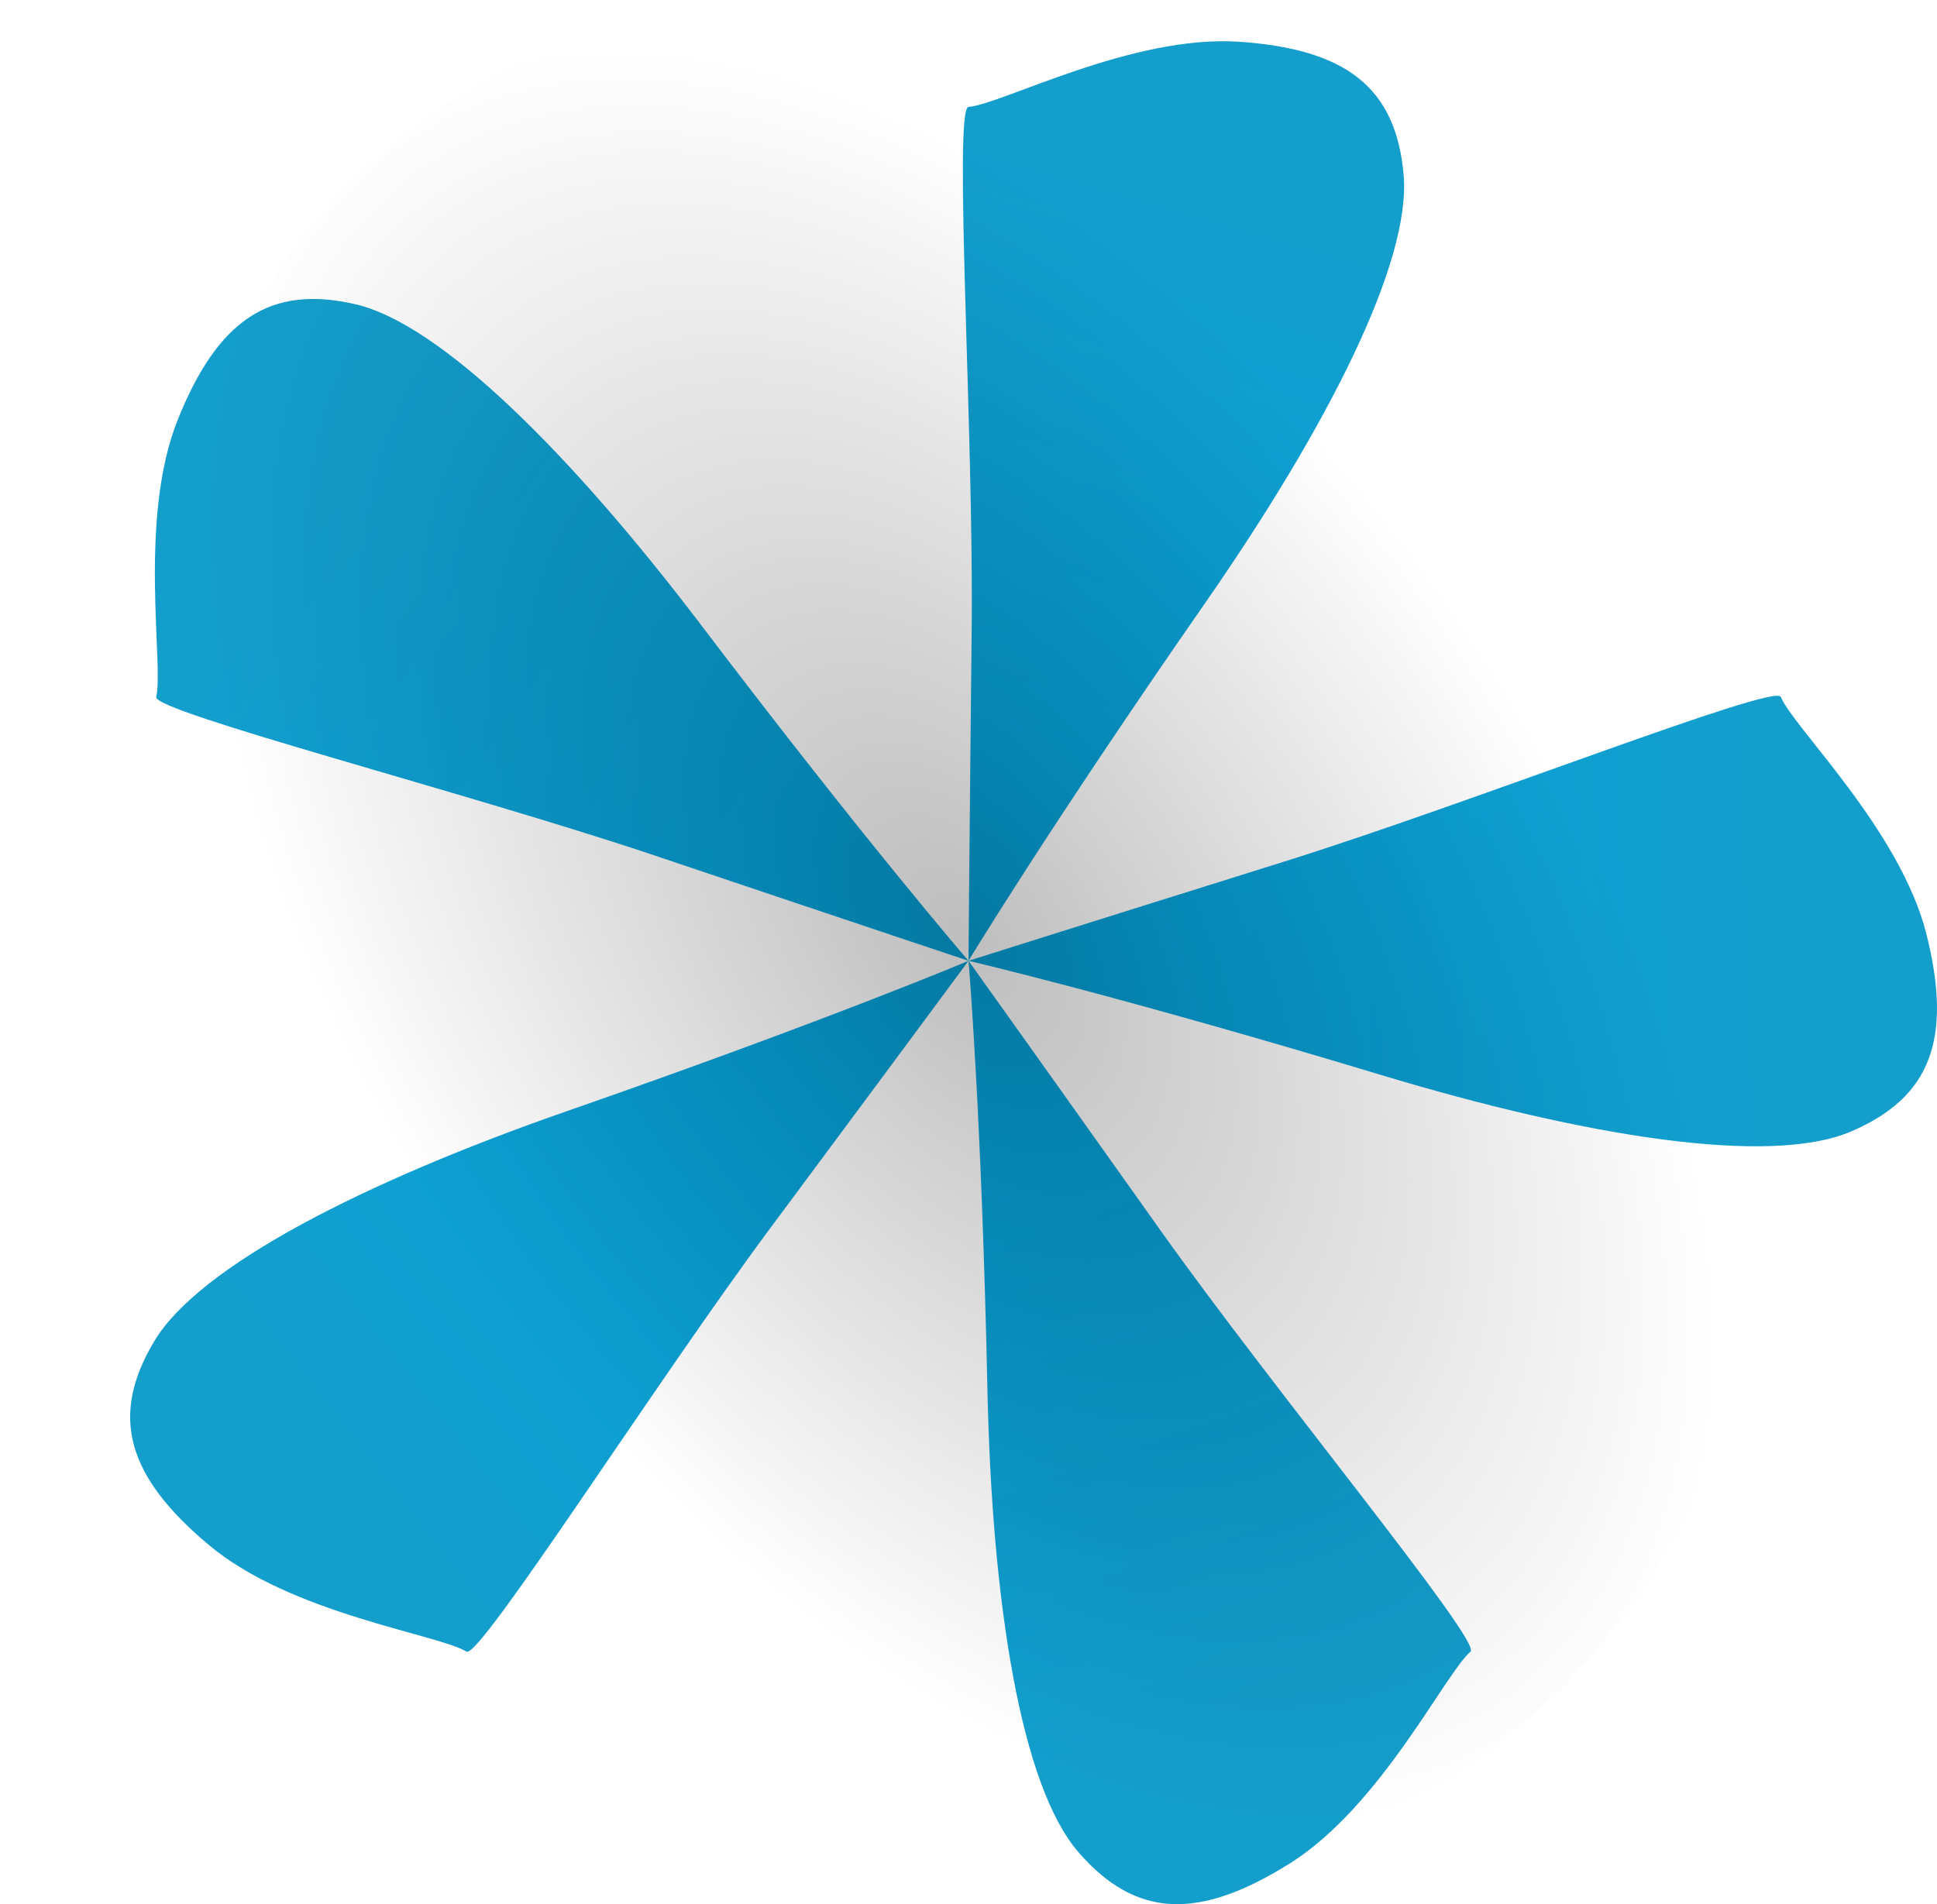
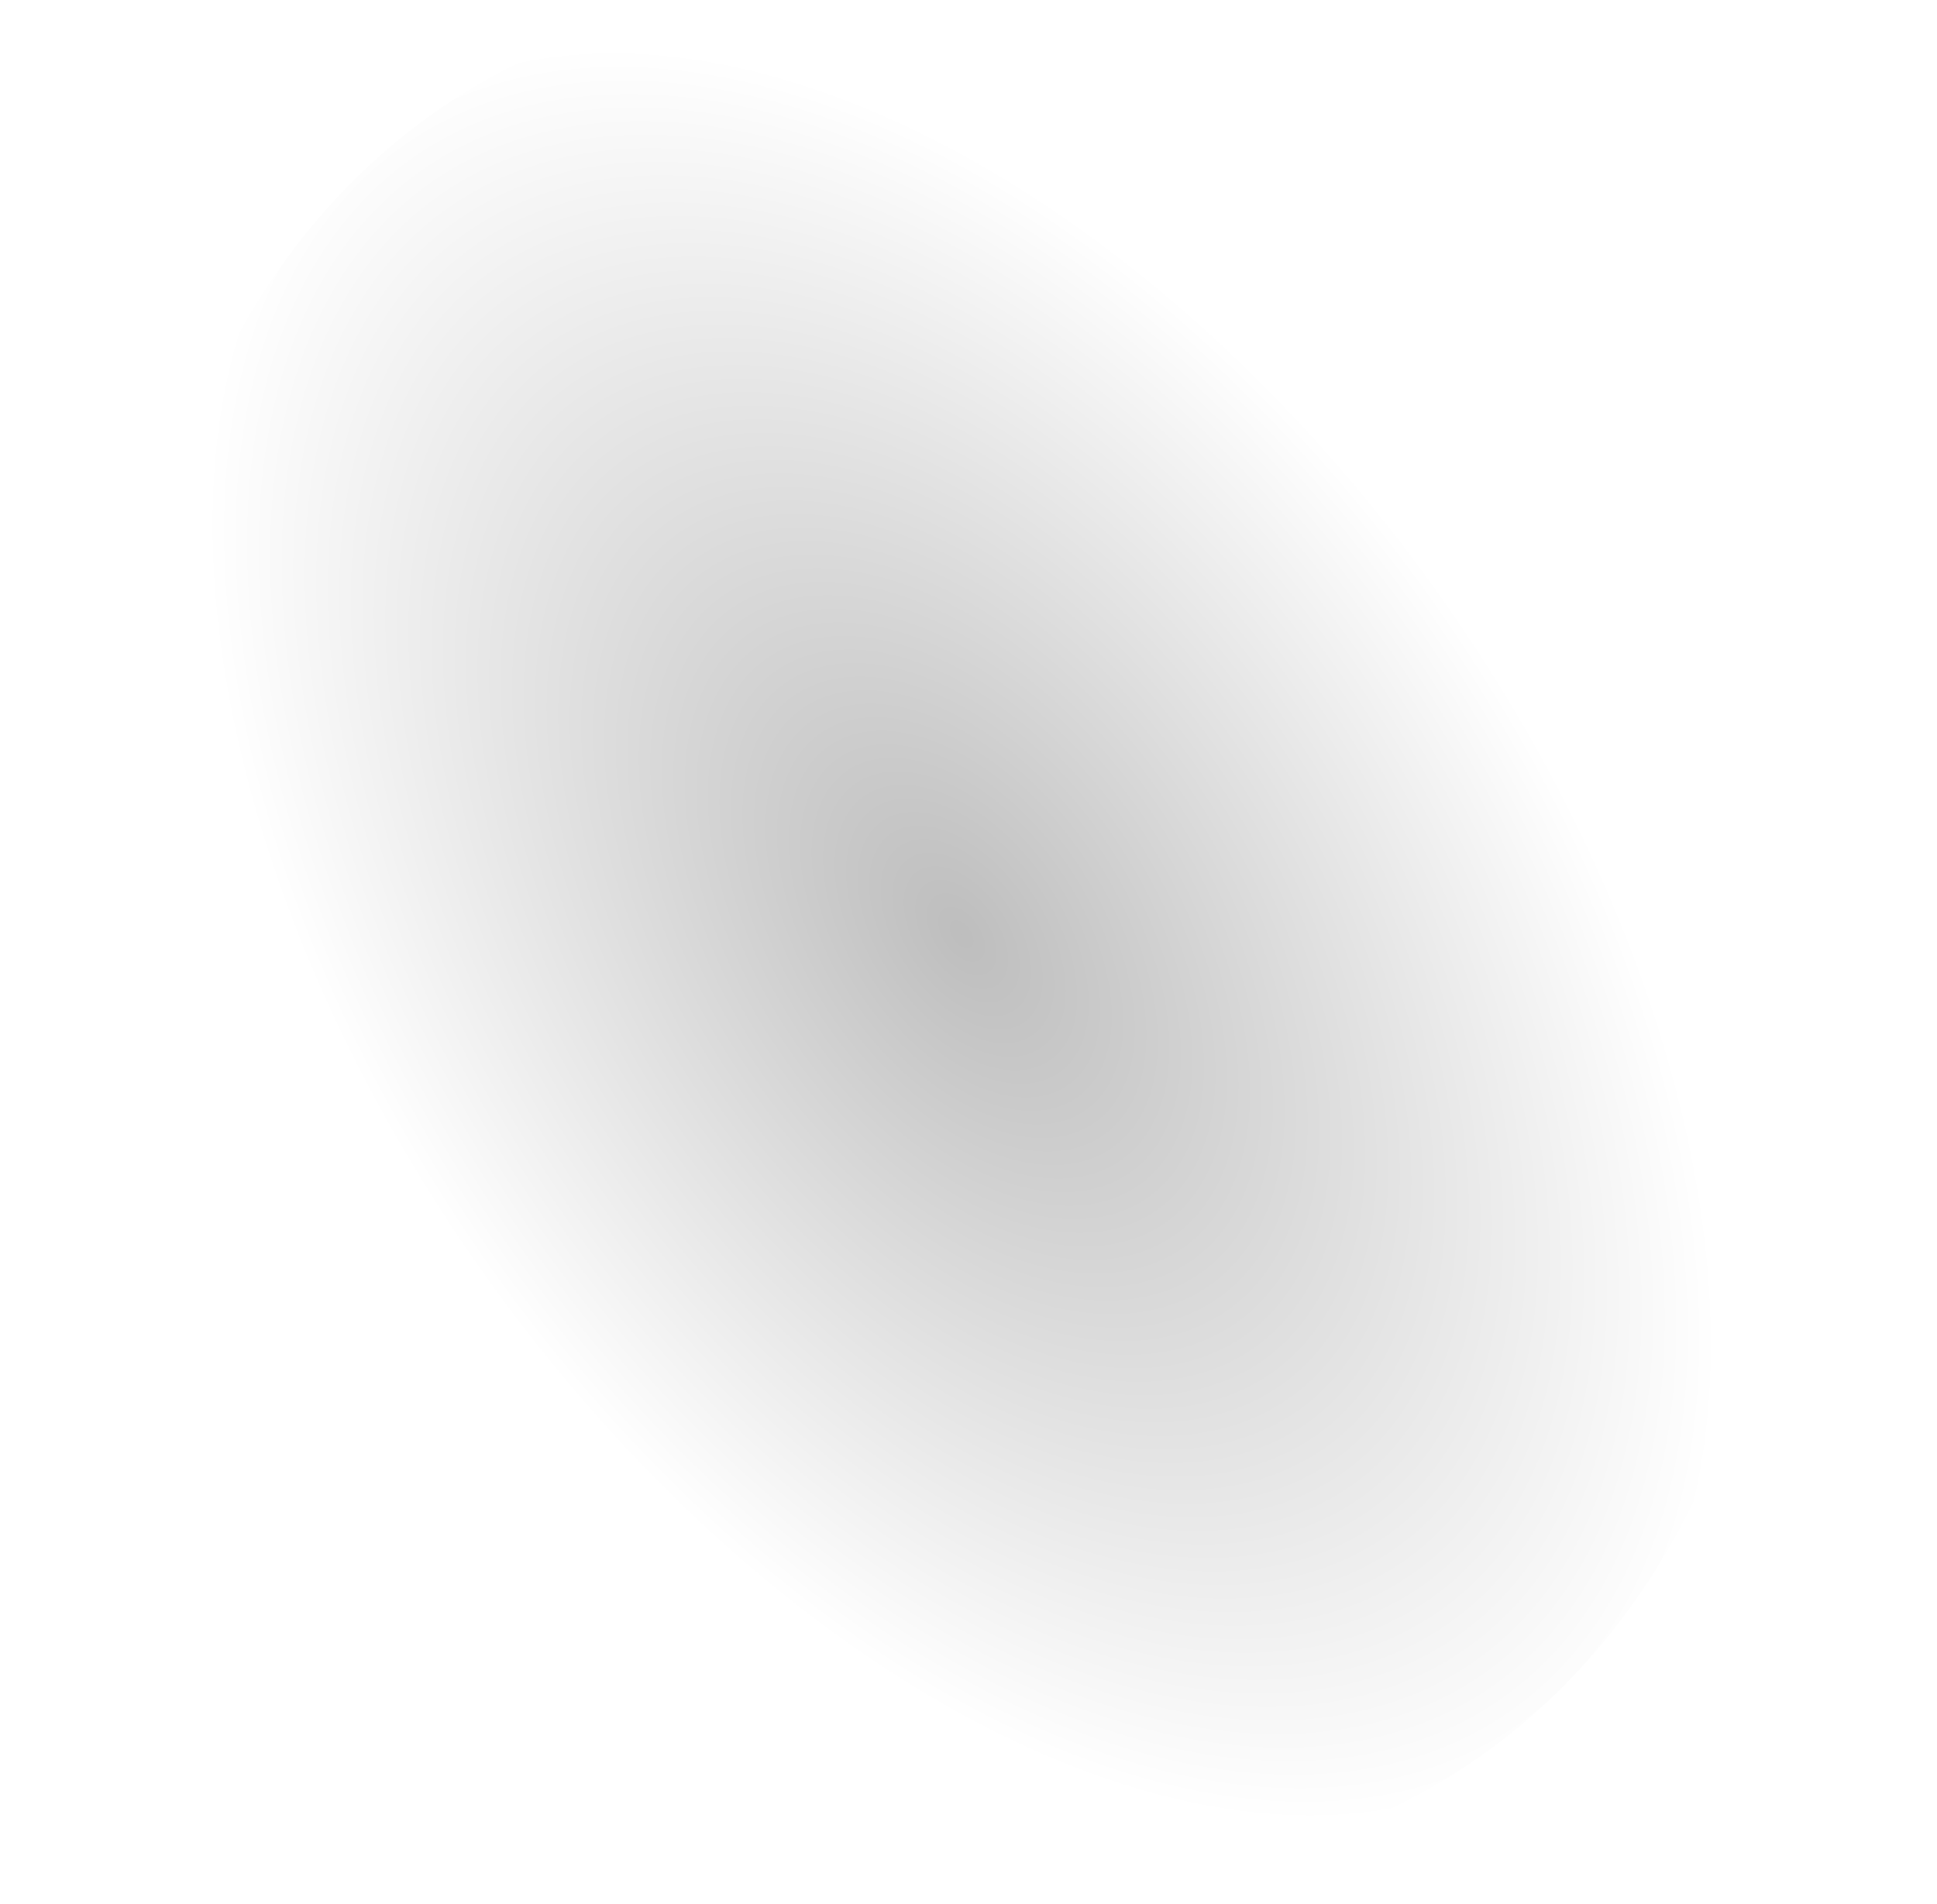
<svg xmlns="http://www.w3.org/2000/svg" xmlns:ns1="http://www.inkscape.org/namespaces/inkscape" xmlns:ns2="http://sodipodi.sourceforge.net/DTD/sodipodi-0.dtd" xmlns:xlink="http://www.w3.org/1999/xlink" width="116.375mm" height="114.431mm" viewBox="0 0 116.375 114.431" version="1.1" id="svg1" ns1:version="1.3.2 (091e20e, 2023-11-25, custom)" ns2:docname="logo-leaves-only.svg">
  <ns2:namedview id="namedview1" pagecolor="#ffffff" bordercolor="#000000" borderopacity="0.25" ns1:showpageshadow="2" ns1:pageopacity="0.0" ns1:pagecheckerboard="0" ns1:deskcolor="#d1d1d1" ns1:document-units="mm" ns1:zoom="0.52248527" ns1:cx="195.22081" ns1:cy="454.55827" ns1:window-width="1475" ns1:window-height="1025" ns1:window-x="4029" ns1:window-y="261" ns1:window-maximized="0" ns1:current-layer="layer1" />
  <defs id="defs1">
    <linearGradient ns1:collect="always" xlink:href="#linearGradient44" id="linearGradient2" gradientUnits="userSpaceOnUse" gradientTransform="translate(-245.056,476.631)" x1="344.073" y1="-377.243" x2="353.694" y2="-410.412" />
    <linearGradient id="linearGradient44" ns1:collect="always">
      <stop style="stop-color:#06a3da;stop-opacity:1;" offset="0" id="stop43" />
      <stop style="stop-color:#149ecc;stop-opacity:1;" offset="1" id="stop44" />
    </linearGradient>
    <radialGradient ns1:collect="always" xlink:href="#linearGradient47" id="radialGradient48-0" cx="1035.596" cy="137.619" fx="1035.596" fy="137.619" r="25.065" gradientTransform="matrix(1.404,-0.181,0.308,2.389,-1464.329,1.466)" gradientUnits="userSpaceOnUse" />
    <linearGradient id="linearGradient47" ns1:collect="always">
      <stop style="stop-color:#000000;stop-opacity:0.257;" offset="0" id="stop47" />
      <stop style="stop-color:#000000;stop-opacity:0;" offset="1" id="stop48" />
    </linearGradient>
  </defs>
  <g ns1:label="Layer 1" ns1:groupmode="layer" id="layer1" transform="translate(-37.538,-54.883)">
-     <path style="fill:url(#linearGradient2);fill-opacity:1;stroke:none;stroke-width:1;stroke-dasharray:none;stroke-opacity:1" d="m 95.726,112.622 c 0,0 4.776,-7.916 14.182,-21.45 7.397,-10.643 12.417,-20.532 11.96,-25.778 -0.458,-5.246 -3.442,-7.561 -9.878,-8.002 -6.436,-0.441 -14.295,3.769 -16.264,3.915 -0.912,0.068 0.317,19.68 0.191,31.423 -0.147,13.684 -0.191,19.894 -0.191,19.894 z" id="path4-0-6-8-9-29-2-4-8-6-0" ns2:nodetypes="cszzssc" />
    <use x="0" y="0" xlink:href="#path4-0-6-8-9-29-2-4-8-6-0" id="use8-8-82-57" transform="matrix(-1,0,0,1,191.452,1.5447225e-6)" />
    <use x="0" y="0" xlink:href="#path4-0-6-8-9-29-2-4-8-6-0" id="use9-9-1-5" transform="rotate(-72,95.726,112.622)" />
    <use x="0" y="0" xlink:href="#use8-8-82-57" id="use10-1-3-2" transform="rotate(-72,95.726,112.622)" />
    <use x="0" y="0" xlink:href="#use9-9-1-5" id="use11-7-75-6" transform="rotate(-72,95.726,112.622)" />
    <use x="0" y="0" xlink:href="#use10-1-3-2" id="use12-0-57-08" transform="rotate(-72,95.726,112.622)" />
    <use x="0" y="0" xlink:href="#use11-7-75-6" id="use13-0-0-7" transform="rotate(-72,95.726,112.622)" />
    <use x="0" y="0" xlink:href="#use12-0-57-08" id="use14-8-01-7" transform="rotate(-72,95.726,112.622)" />
    <use x="0" y="0" xlink:href="#use13-0-0-7" id="use15-2-2-94" transform="rotate(-72,95.726,112.622)" />
    <use x="0" y="0" xlink:href="#use14-8-01-7" id="use16-3-9-1" transform="rotate(-72,95.726,112.622)" />
    <ellipse style="fill:url(#radialGradient48-0);stroke:none;stroke-width:1;stroke-dasharray:none;stroke-opacity:1" id="path47-1" cx="31.803" cy="142.666" rx="46.273" ry="58.643" transform="rotate(-28.002)" />
  </g>
</svg>